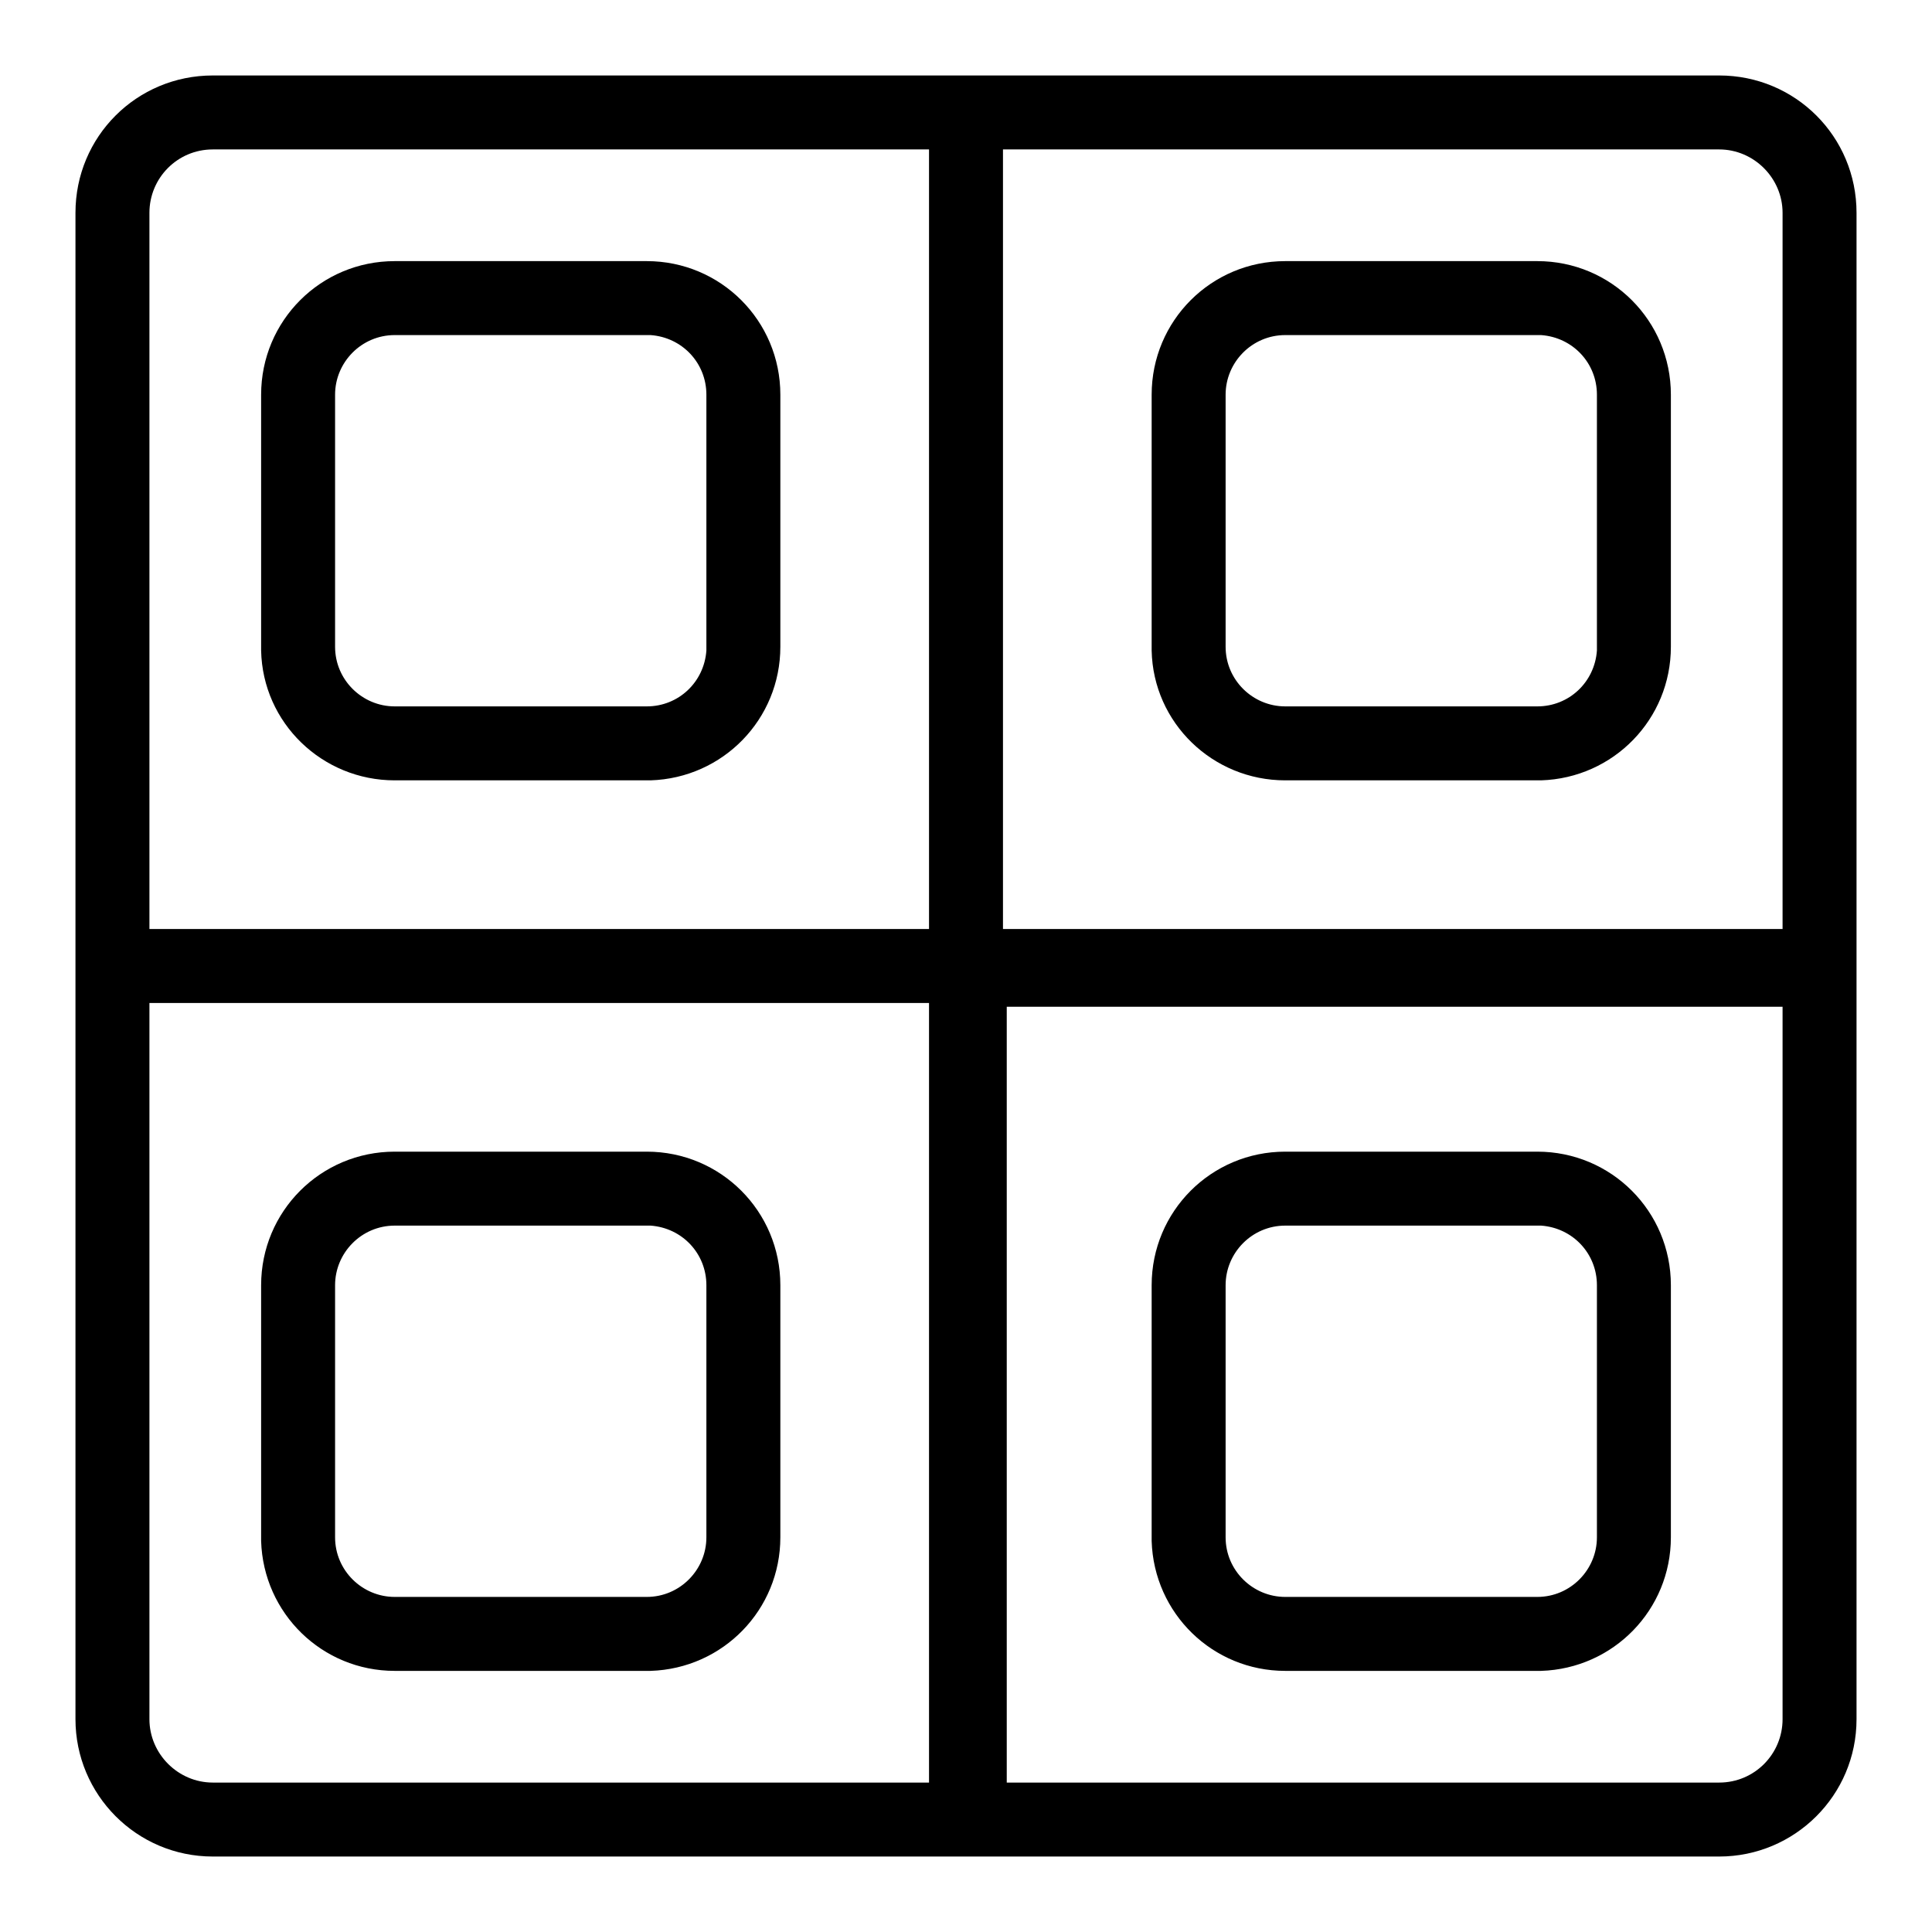
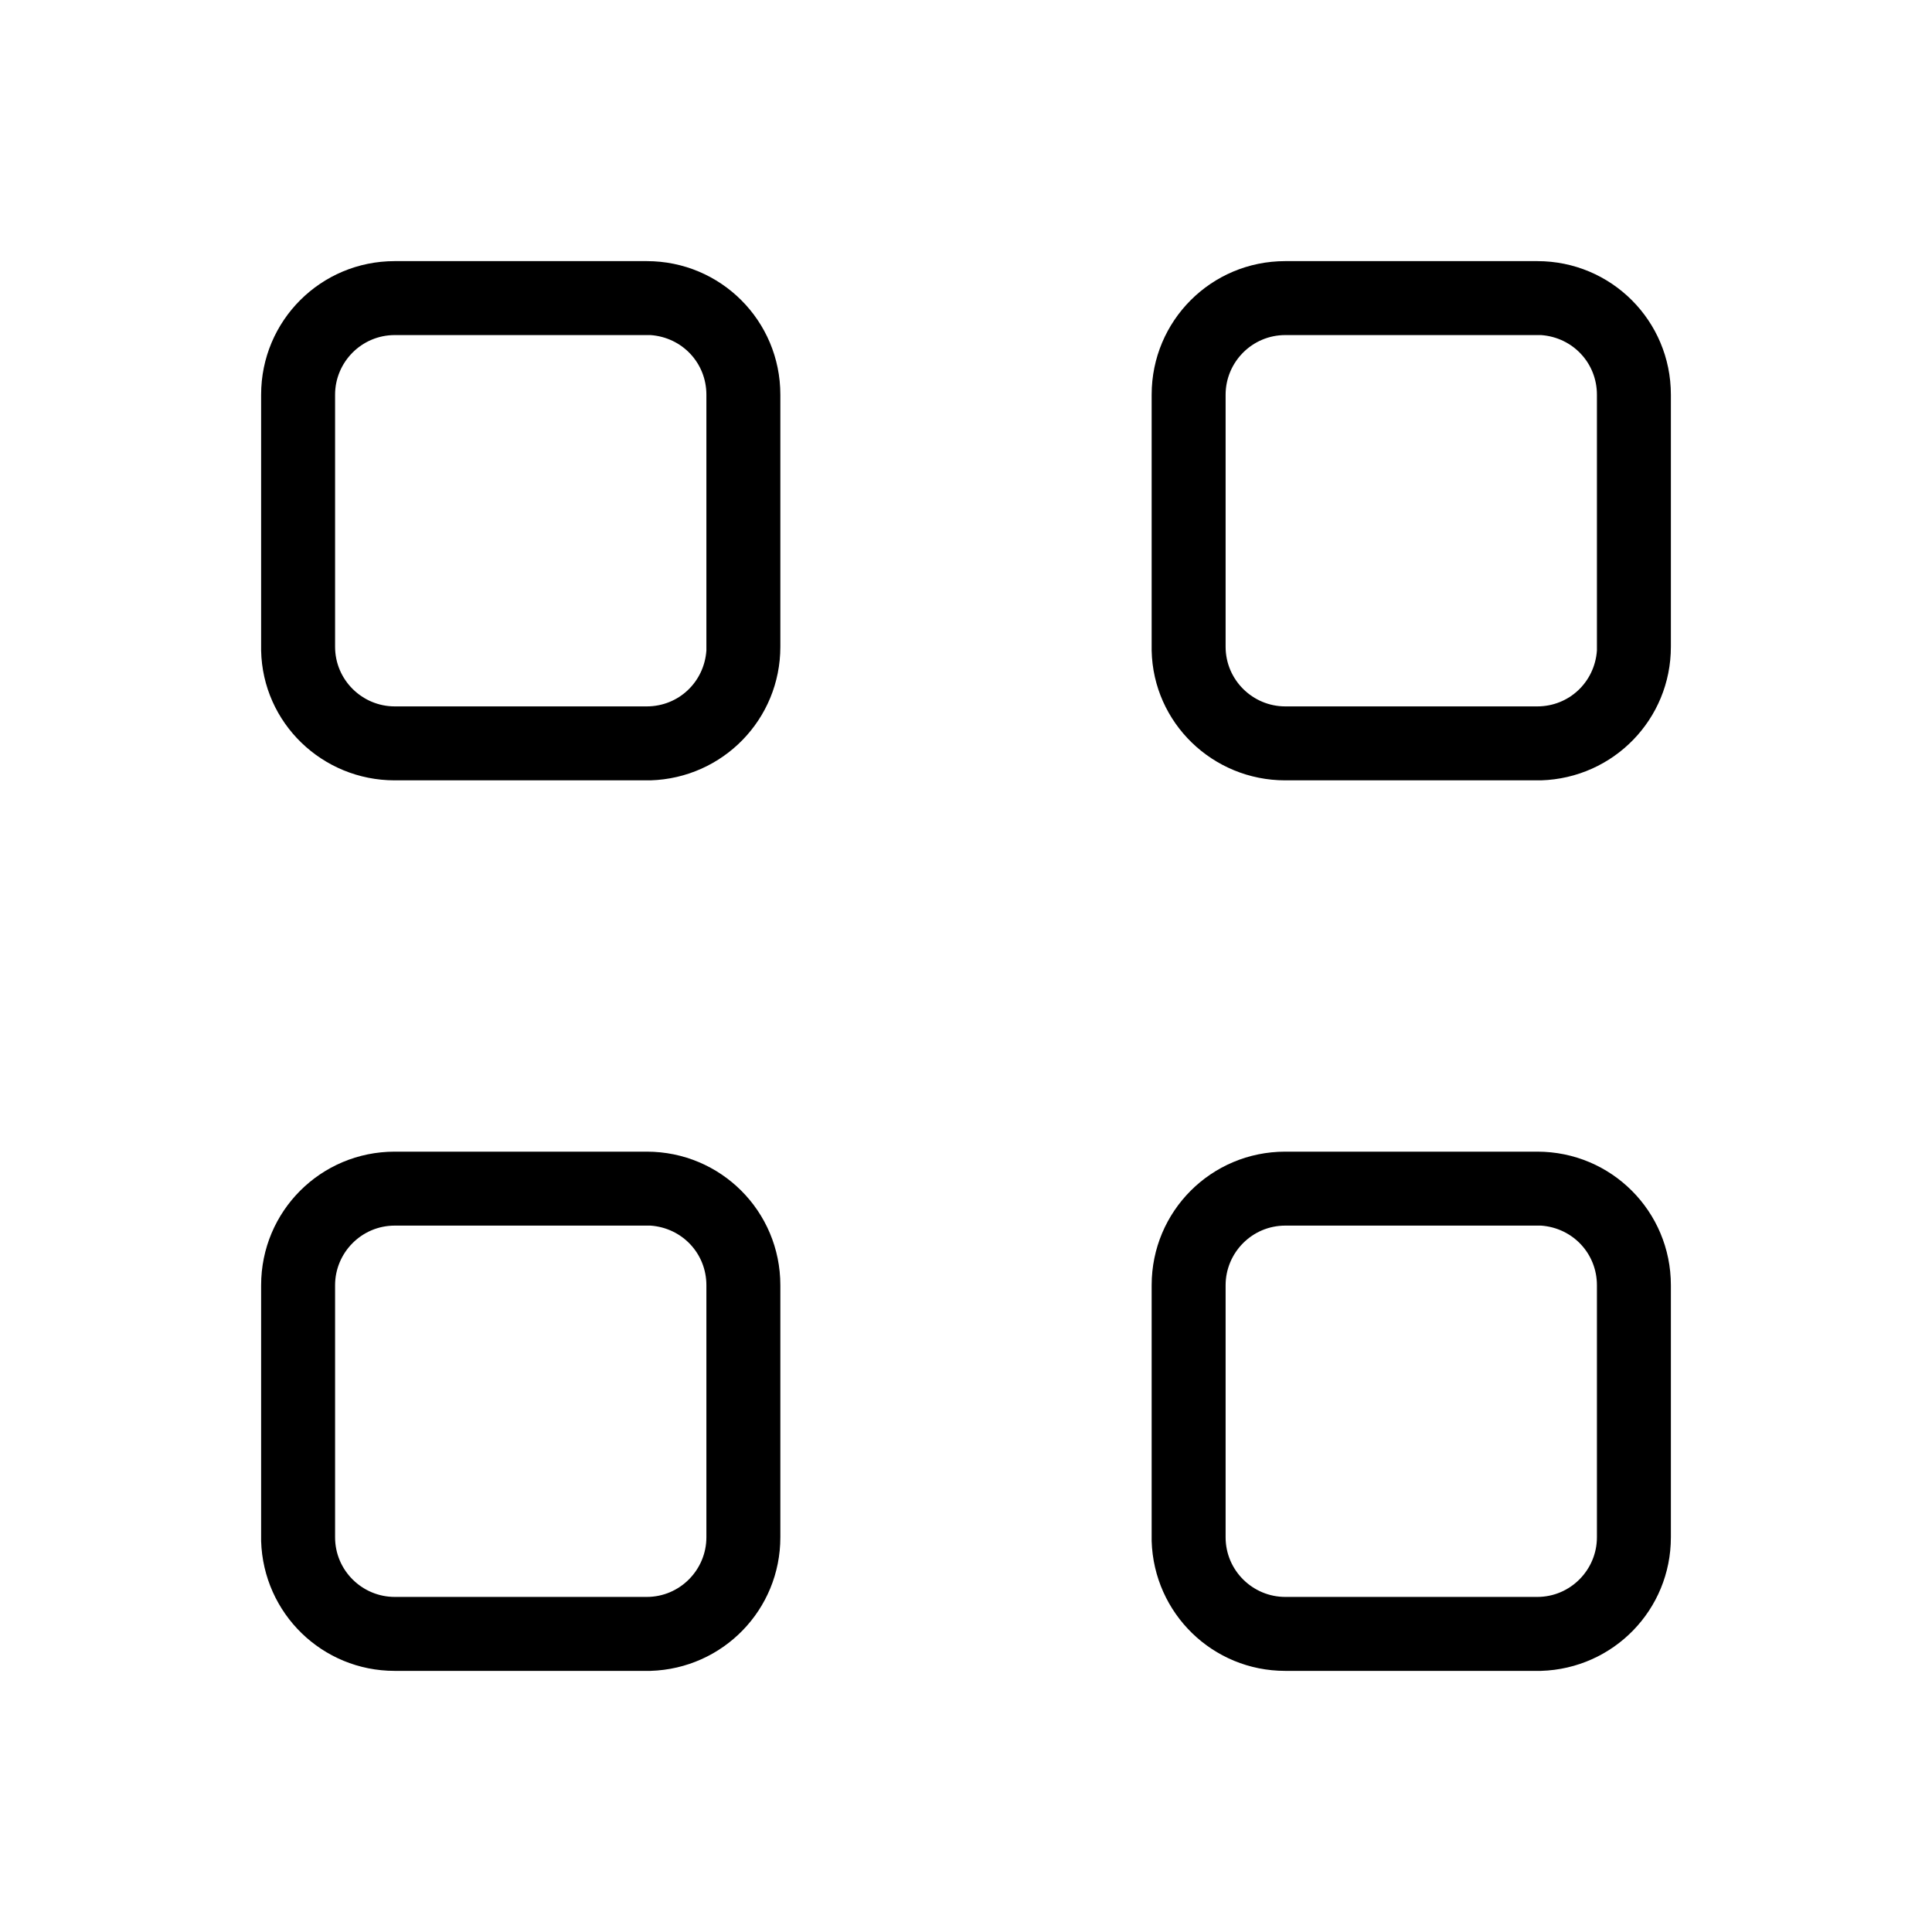
<svg xmlns="http://www.w3.org/2000/svg" version="1.1" x="0px" y="0px" viewBox="0 0 256 256" enable-background="new 0 0 256 256" xml:space="preserve">
  <g>
-     <path fill="#000000" d="M227.8,10H28.2C18.1,10,10,18.1,10,28.2v199.6c0,10,8.1,18.2,18.2,18.2l0,0h199.6c10,0,18.2-8.1,18.2-18.2 l0,0V28.2C246,18.1,237.9,10,227.8,10L227.8,10z M236.2,227.8c0,4.6-3.7,8.4-8.4,8.4l0,0h-94.4V133.4h102.8v87.5V227.8z  M236.2,28.2v94.9H132.9V19.8h94.9C232.4,19.8,236.2,23.6,236.2,28.2L236.2,28.2z M123.1,19.8v103.3H19.8V28.2 c0-4.6,3.7-8.4,8.4-8.4H123.1z M19.8,227.8v-94.9h103.3v103.3H28.2C23.6,236.2,19.8,232.4,19.8,227.8L19.8,227.8z" />
    <path fill="#000000" d="M52.3,103.4h33.9c9.6-0.3,17.2-8.1,17.2-17.7V52.3c0-9.8-7.9-17.7-17.7-17.7l0,0H52.3 c-9.8,0-17.7,7.9-17.7,17.7l0,0v33.9C34.8,95.8,42.7,103.4,52.3,103.4z M44.4,52.3c0-4.3,3.5-7.9,7.9-7.9l0,0h33.9 c4.2,0.3,7.4,3.7,7.4,7.9v33.9c-0.3,4.2-3.7,7.4-7.9,7.4H52.3c-4.3,0-7.9-3.5-7.9-7.9l0,0V52.3z M170.3,103.4h33.9 c9.6-0.3,17.2-8.1,17.2-17.7V52.3c0-9.8-7.9-17.7-17.7-17.7h-33.4c-9.8,0-17.7,7.9-17.7,17.7v33.9 C152.8,95.8,160.7,103.4,170.3,103.4L170.3,103.4z M162.4,52.3c0-4.3,3.5-7.9,7.9-7.9h33.9c4.2,0.3,7.4,3.7,7.4,7.9v33.9 c-0.3,4.2-3.7,7.4-7.9,7.4h-33.4c-4.3,0-7.9-3.5-7.9-7.9V52.3z M203.7,152.6h-33.4c-9.8,0-17.7,7.9-17.7,17.7v33.9 c0.3,9.6,8.1,17.2,17.7,17.2h33.9c9.6-0.3,17.2-8.1,17.2-17.7v-33.4C221.4,160.5,213.5,152.6,203.7,152.6L203.7,152.6z  M211.6,203.7c0,4.3-3.5,7.9-7.9,7.9h-33.4c-4.3,0-7.9-3.5-7.9-7.9v-33.4c0-4.3,3.5-7.9,7.9-7.9h33.9c4.2,0.3,7.4,3.7,7.4,7.9 V203.7z M85.7,152.6H52.3c-9.8,0-17.7,7.9-17.7,17.7v33.9c0.3,9.6,8.1,17.2,17.7,17.2h33.9c9.6-0.3,17.2-8.1,17.2-17.7v-33.4 C103.4,160.5,95.5,152.6,85.7,152.6z M93.6,203.7c0,4.3-3.5,7.9-7.9,7.9H52.3c-4.3,0-7.9-3.5-7.9-7.9v-33.4c0-4.3,3.5-7.9,7.9-7.9 h33.9c4.2,0.3,7.4,3.7,7.4,7.9V203.7z" />
  </g>
</svg>